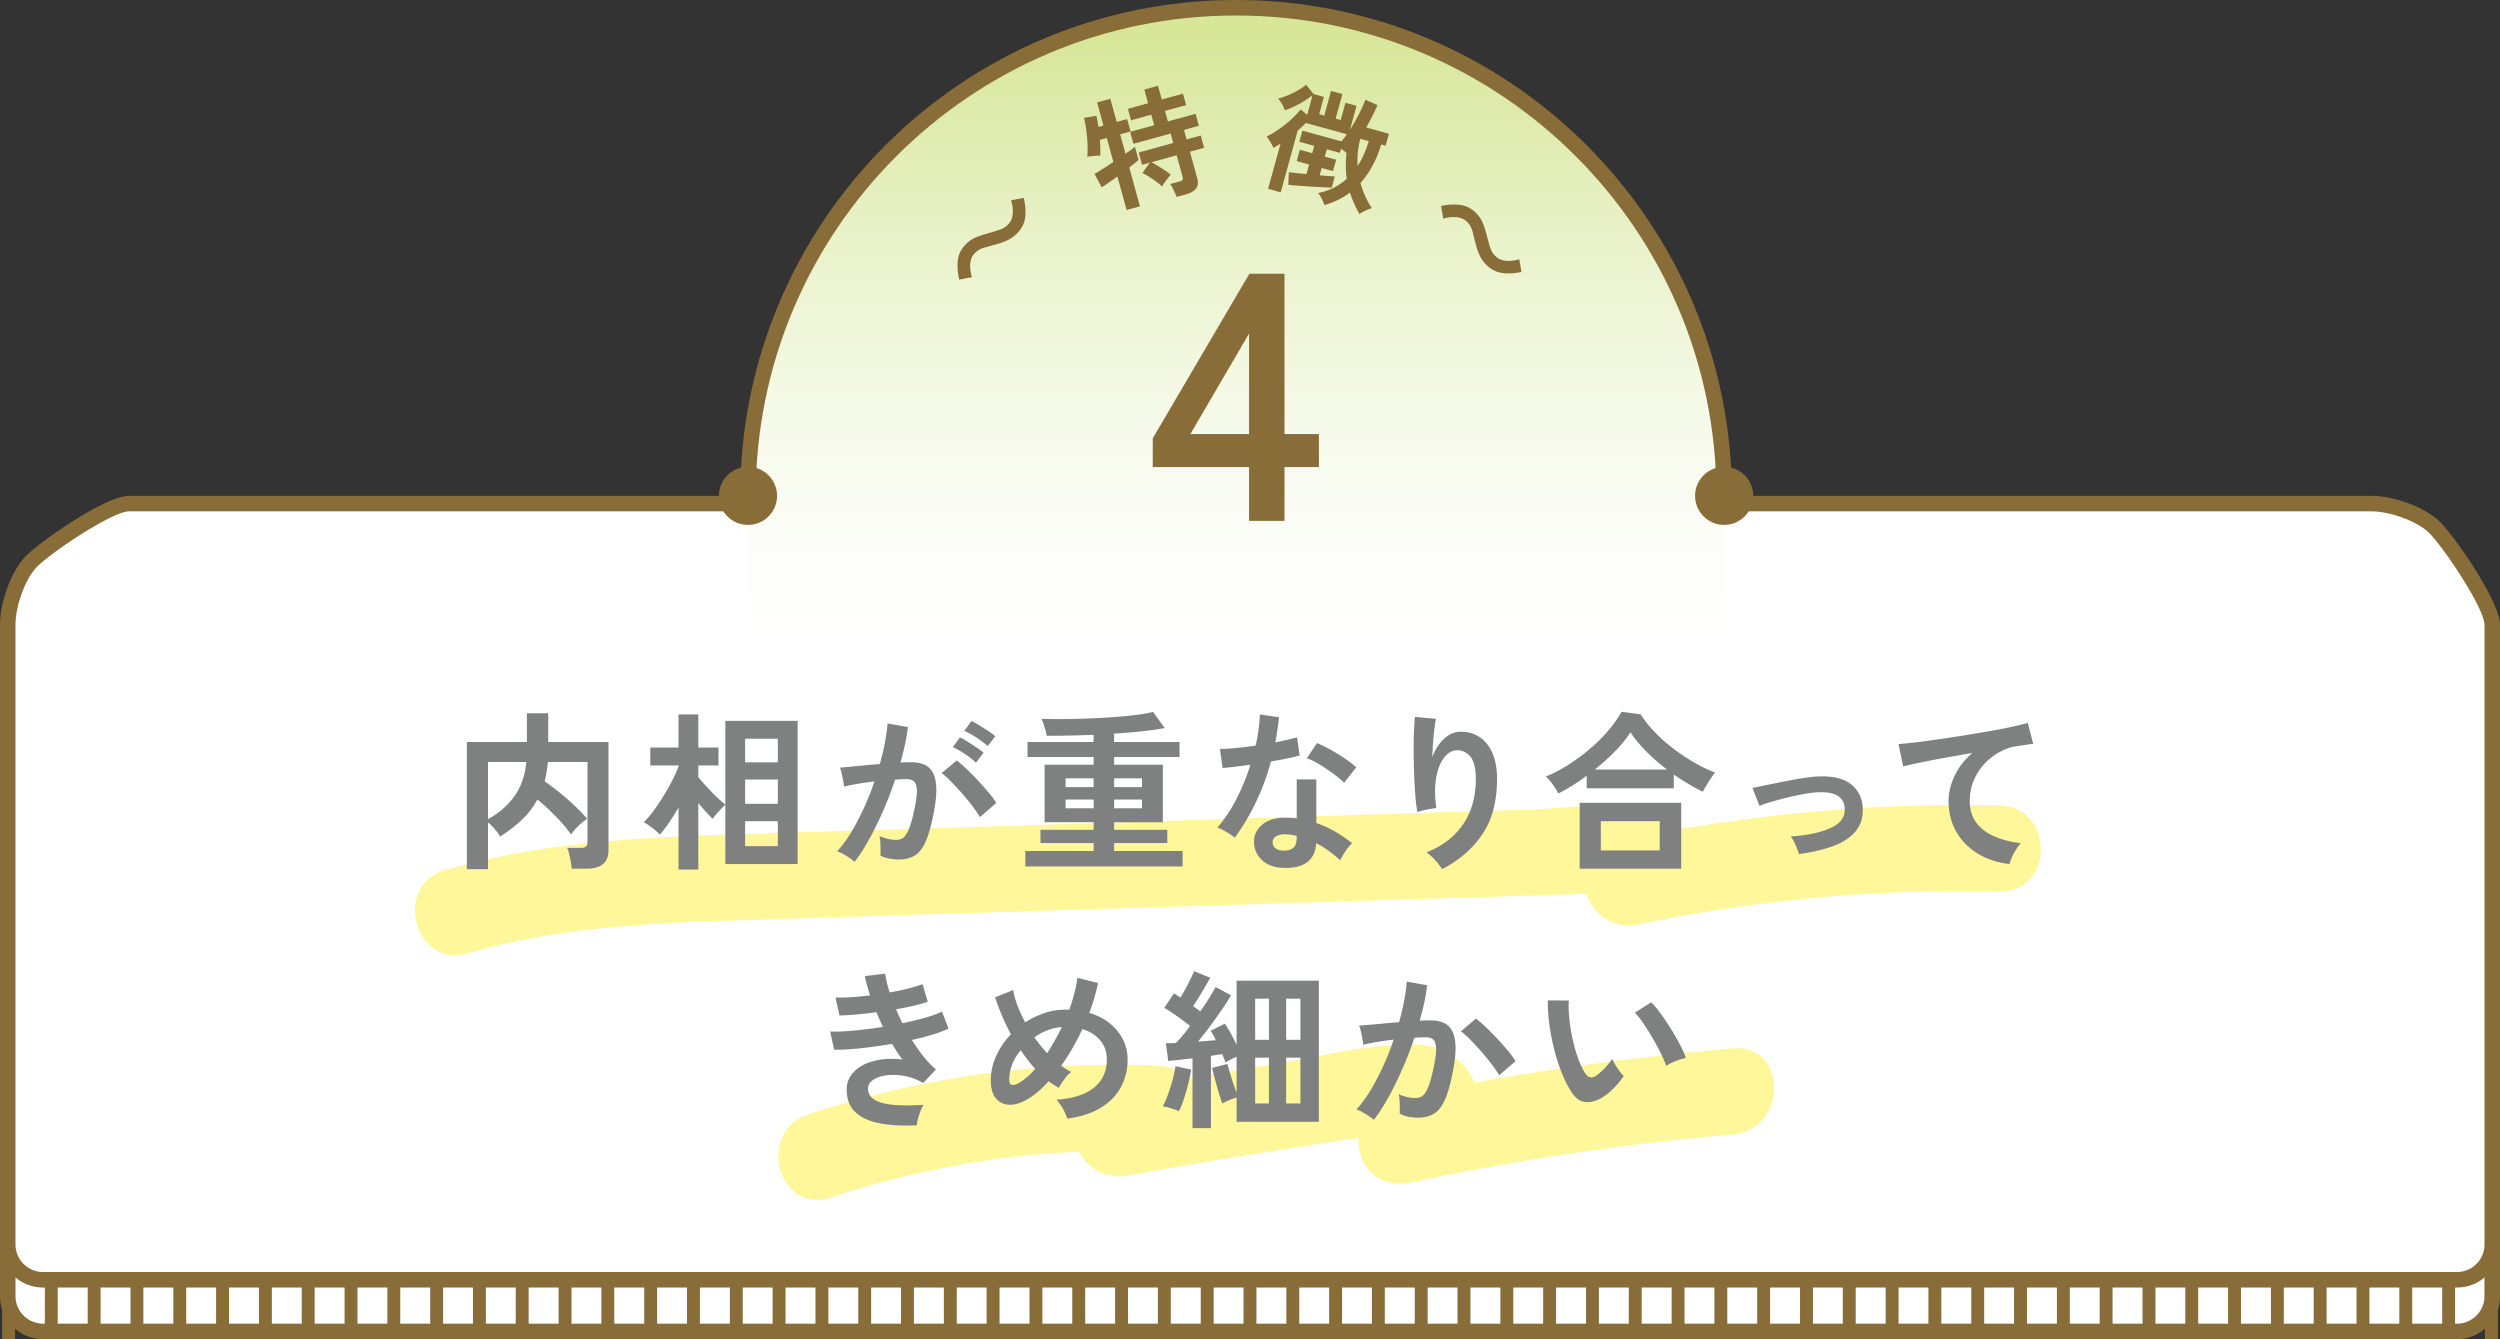
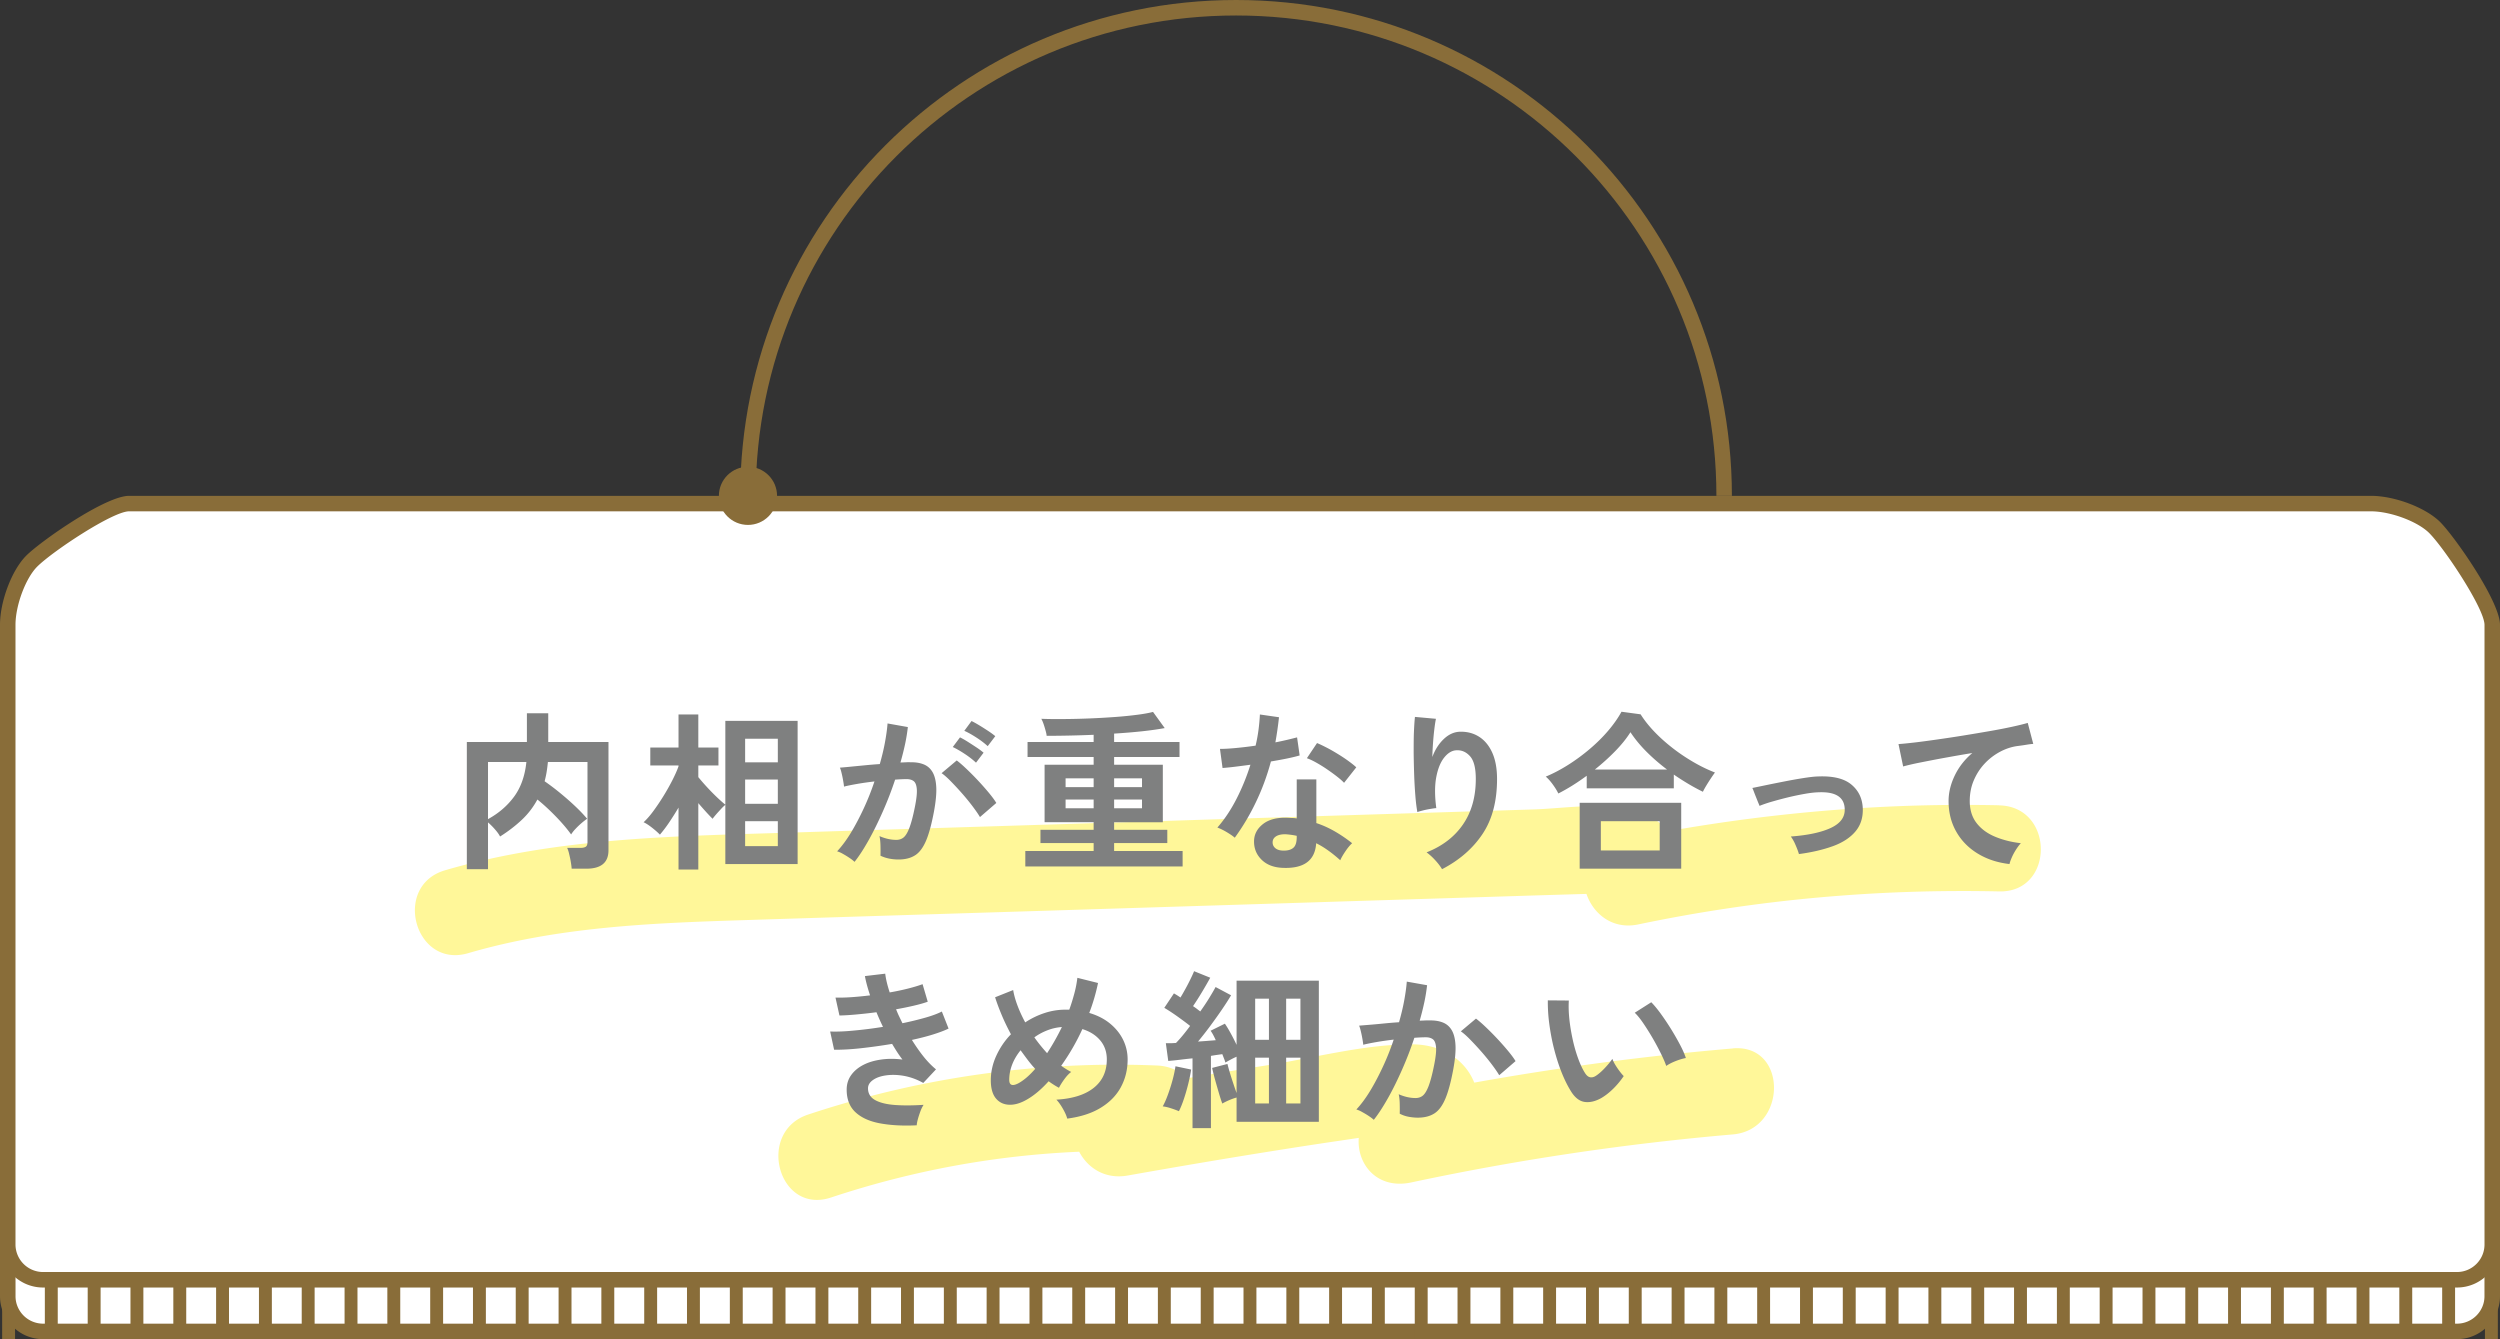
<svg xmlns="http://www.w3.org/2000/svg" id="_レイヤー_2" viewBox="0 0 290.52 155.62">
  <rect x="0" y="0" width="290.52" height="155.62" fill="#333333" stroke="none" />
  <defs>
    <linearGradient id="_名称未設定グラデーション_22" x1="143.64" y1="74.36" x2="143.64" y2="3.66" gradientUnits="userSpaceOnUse">
      <stop offset="0" stop-color="#fff" />
      <stop offset=".16" stop-color="#fcfdf8" />
      <stop offset=".39" stop-color="#f5f9e7" />
      <stop offset=".65" stop-color="#eaf2ca" />
      <stop offset=".94" stop-color="#dbe8a2" />
      <stop offset="1" stop-color="#d8e698" />
    </linearGradient>
    <style>.cls-5{fill:#fff}.cls-6{fill:#896d39}</style>
  </defs>
  <g id="moji">
    <rect class="cls-5" x=".9" y="115.53" width="288.72" height="39.2" rx="4.1" ry="4.1" />
    <path class="cls-6" d="M285.52 116.42c1.76 0 3.2 1.44 3.2 3.2v31c0 1.76-1.44 3.2-3.2 3.2H5a3.21 3.21 0 0 1-3.2-3.2v-31c0-1.76 1.44-3.2 3.2-3.2h280.52m0-1.8H5c-2.75 0-5 2.25-5 5v31c0 2.75 2.25 5 5 5h280.52c2.75 0 5-2.25 5-5v-31c0-2.75-2.25-5-5-5Z" />
    <path d="M289.52 111.47v47.15m-4.97-47.15v47.15m-4.98-47.16v47.15m-4.97-47.15v47.15m-4.98-47.16v47.15m-4.97-47.15v47.15m-4.98-47.16v47.15m-4.97-47.16v47.15m-4.97-47.15v47.15m-4.98-47.16v47.15m-4.97-47.15v47.15m-4.98-47.16v47.15m-4.97-47.16v47.15m-4.98-47.15v47.15m-4.97-47.16v47.15m-4.98-47.15v47.15m-4.97-47.16v47.15m-4.98-47.15v47.15m-4.97-47.16v47.15m-4.97-47.16v47.15m-4.98-47.15v47.15m-4.97-47.16v47.15m-4.98-47.15v47.15m-4.97-47.16v47.15m-4.98-47.15v47.15m-4.97-47.16v47.15m-4.98-47.16v47.15m-4.97-47.15v47.15m-4.97-47.16v47.15m-4.98-47.15v47.15m-4.97-47.16v47.15m-4.98-47.16v47.15m-4.97-47.15v47.15m-4.98-47.16v47.15m-4.97-47.15v47.15m-4.98-47.16v47.15m-4.97-47.15v47.15m-4.98-47.16v47.15m-4.97-47.16v47.15m-4.97-47.15v47.15m-4.98-47.16v47.15m-4.97-47.15v47.15m-4.98-47.16v47.15m-4.97-47.16v47.15m-4.98-47.15v47.15m-4.97-47.16v47.15m-4.98-47.15v47.15m-4.97-47.16v47.15m-4.97-47.15v47.15m-4.98-47.16v47.15m-4.97-47.16v47.15m-4.98-47.15v47.15m-4.97-47.16v47.15m-4.98-47.15v47.15m-4.97-47.16v47.15m-4.98-47.16v47.15m-4.97-47.15v47.15m-4.98-47.16v47.15M1 111.14v47.15" style="stroke-linejoin:round;stroke-width:1.5px;fill:none;stroke:#896d39" />
    <path class="cls-5" d="M5 148.72c-2.26 0-4.1-1.84-4.1-4.1v-72c0-2.51 1.27-5.9 2.78-7.41 1.77-1.77 8.99-6.69 11.32-6.69h260.52c2.51 0 5.9 1.27 7.41 2.78 1.77 1.77 6.69 8.99 6.69 11.32v72c0 2.26-1.84 4.1-4.1 4.1H5Z" />
    <path class="cls-6" d="M275.52 59.42c2.27 0 5.43 1.18 6.77 2.52 1.77 1.77 6.43 8.79 6.43 10.68v72c0 1.76-1.44 3.2-3.2 3.2H5a3.21 3.21 0 0 1-3.2-3.2v-72c0-2.27 1.18-5.43 2.52-6.77 1.77-1.77 8.79-6.43 10.68-6.43h260.52m0-1.8H15c-2.75 0-10.28 5.28-11.95 6.95C1.37 66.25 0 69.87 0 72.62v72c0 2.75 2.25 5 5 5h280.52c2.75 0 5-2.25 5-5v-72c0-2.75-5.28-10.28-6.95-11.95-1.68-1.68-5.3-3.05-8.05-3.05Z" />
-     <path d="M200.36 57.62c0-31.33-25.4-56.72-56.72-56.72S86.92 26.3 86.92 57.62v18.1h113.45v-18.1Z" style="fill:url(#_名称未設定グラデーション_22)" />
    <path d="M86.92 57.62C86.92 26.3 112.31.9 143.64.9s56.72 25.4 56.72 56.72" style="fill:none;stroke:#896d39;stroke-miterlimit:10;stroke-width:1.8px" />
    <circle class="cls-6" cx="86.92" cy="57.62" r="3.38" />
-     <circle class="cls-6" cx="200.36" cy="57.62" r="3.38" />
-     <path class="cls-6" d="M118.21 27.1c-.39.39-.8.68-1.24.87-.44.19-.88.34-1.32.46-.46.12-.9.24-1.31.36-.41.12-.76.33-1.06.63-.23.23-.38.5-.46.82s-.1.64-.07.98c.03.34.1.67.2.99l-1.48.29c-.19-.82-.24-1.58-.16-2.27s.39-1.3.92-1.84c.36-.37.76-.64 1.21-.82s.89-.33 1.34-.45c.46-.13.9-.27 1.32-.4s.77-.35 1.06-.64c.23-.24.39-.51.46-.83s.1-.64.07-.98c-.03-.34-.1-.67-.2-.99l1.48-.29c.19.82.24 1.58.16 2.27s-.39 1.3-.92 1.84Zm12.72-2.67-1.08-3.92c-.38.27-.73.52-1.06.75-.33.23-.58.4-.77.51l-.83-1.57c.24-.13.56-.31.95-.57.39-.25.81-.52 1.24-.81l-.76-2.78-.81.22c.03.36.05.69.06 1.01 0 .32 0 .59-.01.82-.11 0-.26 0-.45.01-.19.02-.38.04-.57.05-.19.02-.36.05-.49.08.04-.42.05-.9.03-1.43-.02-.53-.07-1.07-.14-1.61s-.16-1.04-.28-1.49l1.45-.25c.04.17.08.36.12.59s.08.46.12.71l.58-.16-.74-2.69 1.54-.42.74 2.69 1.21-.33.4 1.44-1.21.33.62 2.25c.49-.33.86-.59 1.1-.79l.42 1.52c-.25.22-.6.51-1.08.87l1.24 4.52-1.54.42Zm5.8-1.55c-.05-.14-.12-.31-.21-.5s-.18-.38-.27-.56c-.09-.18-.18-.33-.27-.43l1.09-.3c.18-.05.3-.11.35-.19s.05-.2 0-.38l-.68-2.47-2.95.81c.21.1.47.23.75.41.29.17.57.35.84.53s.49.35.65.5c-.07.09-.18.22-.32.41-.14.18-.27.36-.4.54s-.22.33-.27.43c-.17-.17-.39-.36-.66-.56-.28-.2-.56-.39-.85-.58-.29-.19-.54-.33-.77-.44l.87-1.2-.91.25-.39-1.43 4.01-1.1-.3-1.1-4.33 1.19-.38-1.39 2.8-.77-.34-1.22-2.35.65-.37-1.33 2.35-.65-.44-1.59 1.59-.44.44 1.59 2.46-.67.37 1.33-2.46.67.34 1.22 3.22-.88.38 1.39-1.73.48.3 1.1 1.65-.45.39 1.43-1.65.45.85 3.09c.13.49.09.88-.13 1.18-.22.3-.61.53-1.18.69l-1.11.3Zm17.17.94c-.07-.22-.17-.46-.31-.74-.14-.27-.28-.49-.41-.65 1.32-.27 2.42-.82 3.32-1.66-.13-.92-.14-1.92-.02-2.99-.08-.07-.17-.15-.29-.24-.11-.09-.23-.17-.35-.24l-.13.47-1.52-.42-.24.85 1.32.36-.36 1.32-1.32-.36-.24.85c.41.04.78.07 1.1.09s.54.04.67.05l-.36 1.29c-.2 0-.47-.02-.82-.03-.35-.02-.73-.04-1.14-.06s-.82-.05-1.23-.08c-.41-.03-.78-.06-1.11-.08-.33-.03-.58-.05-.75-.08l.06-1.46c.15.02.42.05.79.09.38.04.8.08 1.26.13l.31-1.11-1.44-.4.36-1.32 1.44.4.23-.85-1.73-.48.36-1.29 4.55 1.25c.1-.13.21-.26.31-.4s.2-.28.3-.43l-4.77-1.31c-.14.15-.29.3-.45.45s-.32.3-.49.45l-1.97 7.16-1.47-.41 1.45-5.25c-.14.09-.29.18-.43.26-.14.08-.28.16-.4.24-.04-.11-.11-.25-.2-.42l-.3-.51c-.1-.17-.2-.31-.28-.41.31-.14.66-.33 1.03-.57.37-.24.74-.5 1.11-.8s.71-.59 1.02-.9c.32-.31.58-.6.78-.87l.77.64.62-2.27c-.3.22-.64.45-1.02.69-.38.23-.77.44-1.16.63-.39.18-.74.32-1.05.41-.05-.18-.15-.41-.3-.68s-.31-.5-.47-.67c.38-.1.78-.24 1.19-.41.41-.17.8-.36 1.16-.58.36-.21.66-.42.89-.63l.88 1.09 1.2.33-.55 2.01.59.16.79-2.86 1.32.36-.79 2.86.59.16.55-2.01 1.29.36-.76 2.76c.39-.6.75-1.22 1.07-1.86s.56-1.17.72-1.61l1.4.62c-.35.83-.78 1.7-1.31 2.6l2.64.73-.38 1.39-.52-.14c-.27.92-.61 1.75-1.02 2.5-.41.75-.87 1.4-1.38 1.97.14.52.32 1.03.54 1.52s.48.96.78 1.41c-.13.03-.29.09-.48.17-.19.08-.37.17-.55.26-.18.09-.32.18-.42.25-.23-.42-.44-.83-.62-1.24-.18-.41-.34-.83-.48-1.25-.44.33-.91.62-1.41.86-.5.24-1.02.44-1.55.59Zm3.87-4.54c.53-.81.96-1.77 1.29-2.88l-.99-.27a10.41 10.41 0 0 0-.31 3.15Zm14.94 11.48a3.57 3.57 0 0 1-.84-1.26c-.18-.44-.32-.89-.43-1.32-.11-.46-.22-.9-.33-1.32-.11-.41-.32-.77-.61-1.07-.23-.23-.5-.39-.81-.47-.31-.08-.64-.11-.98-.09s-.67.08-.99.18l-.26-1.48c.83-.17 1.59-.21 2.27-.11.69.1 1.29.41 1.82.95.36.37.62.77.8 1.22.17.45.31.9.42 1.35.12.46.25.91.37 1.33.13.42.33.78.62 1.07.23.24.5.4.82.48.31.08.64.11.98.09.34-.02.67-.08.99-.18l.26 1.48c-.83.17-1.59.21-2.27.11s-1.29-.42-1.82-.95Zm-27.56 29.77v-6.25h-11.19v-3.35l11.23-19.12h4.08v18.63h4v3.84h-4v6.25h-4.13Zm-6.82-10.09h6.82V38.76l-6.82 11.68Z" />
    <path d="M232.33 93.58c-12.91-.28-25.76.76-38.46 3.01-3.57-4.18-10.8-2.68-15.59-2.53-14.32.45-28.65.89-42.97 1.34-14.32.45-28.65.89-42.97 1.34-13.63.43-27.42.54-40.61 4.39-6.17 1.8-3.54 11.45 2.66 9.64 10.44-3.05 21.15-3.5 31.96-3.84 11.32-.36 22.65-.71 33.97-1.06l32.98-1.03c5.66-.18 11.32-.35 16.99-.53 3-.09 6-.19 8.99-.28l4-.12 1.08-.03c.77 2.26 2.95 4.15 5.95 3.56 13.85-2.91 27.87-4.16 42.02-3.85 6.44.14 6.44-9.86 0-10Zm-30.98 28.26c-10.07.86-20.09 2.18-30.03 3.97-1.13-2.82-3.93-4.43-7.18-4.45-5.52-.03-11.53 1.6-16.98 2.45-3.08.48-6.16.98-9.24 1.5-.82-.85-1.99-1.43-3.48-1.49-13.77-.56-27.45 1.36-40.53 5.7-6.08 2.02-3.47 11.68 2.66 9.64 9.43-3.13 19.04-4.9 28.84-5.32.97 1.86 2.98 3.23 5.61 2.77 5.63-1 11.27-1.96 16.92-2.86 2.51-.4 5.02-.79 7.54-1.16l2.42-.36c-.25 2.99 2.07 6.03 6.09 5.18a303.99 303.99 0 0 1 37.37-5.58c6.36-.54 6.42-10.55 0-10Z" style="fill:#fff799" />
    <path d="M54.25 101.01V86.23h6.98v-3.34h2.48v3.34h7v12.58c0 1.43-.86 2.14-2.58 2.14h-1.7c-.01-.23-.05-.49-.1-.8s-.12-.61-.19-.91a3.7 3.7 0 0 0-.23-.71h1.56c.28 0 .48-.05.61-.14.13-.09.19-.27.19-.54v-9.3h-4.6c-.04.41-.09.8-.15 1.17-.06.37-.14.72-.23 1.07.56.39 1.15.83 1.76 1.33s1.2 1.01 1.76 1.54 1.03 1.02 1.42 1.49c-.19.12-.4.29-.65.5a8.9 8.9 0 0 0-.7.67c-.22.23-.39.45-.51.65-.48-.67-1.08-1.37-1.79-2.1s-1.42-1.39-2.13-1.96c-.47.87-1.06 1.65-1.79 2.34s-1.58 1.35-2.55 1.96c-.11-.23-.3-.5-.59-.83a7.7 7.7 0 0 0-.81-.81v5.44h-2.46Zm2.46-5.82c1.24-.68 2.25-1.55 3.03-2.61.78-1.06 1.26-2.4 1.43-4.03h-4.46v6.64Zm22.14 5.86v-7.2c-.36.61-.73 1.19-1.1 1.74-.37.55-.73 1.01-1.06 1.4-.24-.24-.54-.51-.91-.8-.37-.29-.7-.51-.99-.64.36-.33.74-.76 1.13-1.29a26.586 26.586 0 0 0 2.2-3.56c.31-.61.56-1.16.73-1.65v-.1h-3.28v-2.08h3.28v-3.84h2.3v3.84h2.34v2.08h-2.34v1.36a26.482 26.482 0 0 0 2.17 2.34c.39.37.72.66.97.86v-9.74h8.4v16.64h-8.4v-6.88c-.15.12-.32.28-.51.49-.19.21-.38.41-.56.62-.18.21-.32.38-.41.51-.21-.21-.47-.48-.76-.8-.29-.32-.59-.66-.9-1.02v7.72h-2.3Zm7.74-12.46h3.8v-2.74h-3.8v2.74Zm0 4.82h3.8v-2.82h-3.8v2.82Zm0 4.92h3.8v-2.9h-3.8v2.9Zm12.71 1.82a4.05 4.05 0 0 0-.56-.44c-.25-.17-.51-.33-.78-.48a3.08 3.08 0 0 0-.68-.3c.56-.6 1.1-1.33 1.62-2.19.52-.86 1.01-1.8 1.48-2.81s.88-2.05 1.24-3.12c-.68.08-1.34.17-1.97.28s-1.16.21-1.57.32c-.01-.17-.05-.41-.1-.7s-.11-.58-.18-.87c-.07-.29-.13-.5-.2-.63.31-.03.71-.06 1.2-.11s1.04-.1 1.64-.16c.6-.06 1.2-.11 1.8-.15.24-.84.44-1.66.59-2.47s.26-1.56.31-2.25l2.36.42c-.07.61-.17 1.27-.32 1.97s-.33 1.42-.54 2.15c.27-.01.51-.02.72-.03s.4 0 .56 0c.53 0 1.01.08 1.43.25.42.17.76.46 1.01.88s.4 1 .44 1.74c.04.74-.05 1.68-.26 2.83-.27 1.44-.57 2.57-.91 3.38-.34.81-.76 1.39-1.27 1.72s-1.15.5-1.94.5-1.5-.15-2.1-.44c.01-.32.01-.71 0-1.16-.01-.45-.05-.83-.12-1.12.67.29 1.32.44 1.96.44.32 0 .6-.09.83-.27.23-.18.46-.54.67-1.08.21-.54.43-1.34.64-2.39.2-.97.28-1.7.24-2.17-.04-.47-.17-.78-.38-.93-.21-.15-.48-.22-.8-.22-.37 0-.82.02-1.34.06-.41 1.24-.88 2.46-1.41 3.66s-1.07 2.31-1.64 3.33c-.57 1.02-1.12 1.88-1.67 2.57Zm14.58-5.2c-.21-.36-.51-.79-.88-1.28s-.78-.99-1.22-1.49c-.44-.5-.87-.96-1.28-1.38-.41-.42-.77-.74-1.08-.95l1.76-1.48c.32.24.69.56 1.12.97a33.316 33.316 0 0 1 2.58 2.75c.39.47.69.87.9 1.22l-1.9 1.64Zm-.46-6.32c-.35-.33-.78-.67-1.31-1.02s-.99-.61-1.39-.8l.84-1.12c.23.11.52.27.87.49.35.22.7.45 1.05.68s.62.44.82.61l-.88 1.16Zm1.36-1.92c-.36-.33-.8-.67-1.33-1.01-.53-.34-.99-.6-1.39-.77l.84-1.14c.23.11.52.27.87.48.35.21.71.44 1.06.67.35.23.63.44.83.61l-.88 1.16Zm4.37 13.98v-1.8h7.94v-.92h-6.18v-1.54h6.18v-.88h-5.7v-6.68h5.7v-.9h-7.68v-1.74h7.68v-.84a140.375 140.375 0 0 1-5.46.12c-.01-.15-.05-.34-.12-.59-.07-.25-.14-.5-.23-.76s-.18-.47-.27-.63c.77.03 1.64.04 2.61.03a90.537 90.537 0 0 0 5.96-.24c.97-.07 1.83-.16 2.6-.26s1.37-.21 1.81-.33l1.36 1.88c-.72.13-1.59.26-2.62.37-1.03.11-2.11.2-3.26.27v.98h7.6v1.74h-7.6v.9h5.66v6.68h-5.66v.88h6.18v1.54h-6.18v.92h7.96v1.8h-18.28Zm4.68-9.22h3.26v-1.02h-3.26v1.02Zm0 2.46h3.26v-1.02h-3.26v1.02Zm5.64-2.46h3.24v-1.02h-3.24v1.02Zm0 2.46h3.24v-1.02h-3.24v1.02Zm14.02 3.42c-.21-.19-.52-.4-.92-.64s-.77-.42-1.1-.54c.83-.95 1.57-2.06 2.22-3.33s1.19-2.6 1.62-3.97c-.67.09-1.29.17-1.86.24-.57.07-1.03.11-1.38.14l-.3-2.22c.47 0 1.07-.03 1.81-.1s1.52-.16 2.33-.28c.15-.63.26-1.24.34-1.85.08-.61.13-1.2.16-1.77l2.22.32c-.11 1-.25 1.97-.42 2.92.47-.09.92-.19 1.35-.29.43-.1.82-.2 1.17-.29l.3 2.1c-.41.12-.91.24-1.49.36s-1.2.23-1.85.34c-.45 1.68-1.04 3.27-1.76 4.76a26.11 26.11 0 0 1-2.44 4.1Zm5.52 3.5c-1.03-.05-1.83-.37-2.42-.96-.59-.59-.87-1.3-.86-2.14.01-.79.36-1.45 1.03-1.98s1.62-.78 2.83-.74l.56.03c.19 0 .37.02.54.05v-4.54h2.28v5.08c.76.25 1.48.58 2.17.98s1.35.85 1.99 1.36c-.24.21-.5.52-.77.92s-.48.75-.61 1.06c-.43-.39-.87-.75-1.34-1.09s-.95-.64-1.46-.89c-.13 2.03-1.45 2.98-3.94 2.86Zm.18-2c.51 0 .88-.12 1.13-.35s.37-.64.37-1.23v-.14c-.41-.09-.84-.15-1.28-.18-.45-.01-.82.06-1.09.22s-.42.39-.43.68c-.01.29.09.53.32.72.23.19.55.28.98.28Zm7-7.88c-.21-.23-.5-.48-.86-.76s-.75-.56-1.16-.84c-.41-.28-.82-.53-1.23-.76s-.76-.39-1.07-.5l1.18-1.76c.32.13.69.31 1.12.53s.86.47 1.3.74.85.54 1.22.81.68.51.92.74l-1.42 1.8Zm11.39 10.04c-.19-.32-.45-.67-.8-1.05a6.7 6.7 0 0 0-1-.91c1.83-.72 3.24-1.8 4.23-3.24.99-1.44 1.49-3.2 1.49-5.28 0-1.27-.22-2.15-.67-2.65-.45-.5-.98-.73-1.61-.69-.49.03-.95.3-1.38.83-.43.53-.74 1.28-.93 2.27-.19.99-.19 2.19 0 3.62-.19.01-.43.05-.73.1s-.59.11-.86.18c-.27.07-.48.13-.61.18-.09-.49-.17-1.11-.23-1.86s-.11-1.55-.14-2.42c-.03-.87-.05-1.73-.06-2.6 0-.87 0-1.67.03-2.4s.07-1.33.12-1.78l2.44.22c-.07.32-.13.73-.19 1.23s-.11 1.03-.15 1.59c-.04.56-.07 1.1-.08 1.62.31-.84.75-1.54 1.33-2.09.58-.55 1.22-.84 1.93-.85.81-.01 1.54.18 2.18.59.64.41 1.15 1.02 1.52 1.84.37.82.56 1.84.56 3.07 0 2.57-.56 4.7-1.69 6.39-1.13 1.69-2.7 3.05-4.71 4.09Zm13.51-8.8c-.17-.35-.39-.7-.66-1.07-.27-.37-.53-.66-.8-.89.87-.36 1.74-.82 2.61-1.37.87-.55 1.71-1.17 2.5-1.84.79-.67 1.51-1.38 2.14-2.12.63-.74 1.15-1.48 1.55-2.21l2.22.3c.43.68.96 1.35 1.6 2.02.64.67 1.35 1.3 2.12 1.9.77.6 1.58 1.14 2.42 1.63.84.49 1.67.89 2.5 1.21a23.41 23.41 0 0 0-.98 1.48c-.17.28-.31.53-.42.76-.55-.27-1.11-.57-1.68-.91-.57-.34-1.14-.7-1.7-1.09v1.6h-10.12v-1.46c-.55.4-1.1.78-1.66 1.13-.56.35-1.11.66-1.64.93Zm2.48 8.74v-7.66h11.8v7.66h-11.8Zm1.76-11.52h8.4c-.85-.64-1.65-1.33-2.39-2.07-.74-.74-1.36-1.5-1.87-2.27-.45.72-1.04 1.45-1.77 2.2-.73.75-1.52 1.46-2.37 2.14Zm.7 9.4h6.84v-3.4h-6.84v3.4Zm23.02.42c-.09-.32-.23-.68-.4-1.07a4.79 4.79 0 0 0-.54-.97c1.99-.15 3.54-.48 4.65-1 1.11-.52 1.65-1.25 1.61-2.2-.04-1.37-1.05-2.02-3.02-1.94-.45.01-.99.07-1.61.18-.62.11-1.26.24-1.92.4-.66.16-1.29.33-1.88.5-.59.17-1.08.34-1.47.5 0-.01-.04-.12-.13-.33-.09-.21-.18-.45-.29-.72-.11-.27-.2-.51-.28-.72s-.13-.31-.14-.31c.4-.08.93-.19 1.6-.33s1.38-.28 2.14-.43c.76-.15 1.49-.28 2.19-.39.7-.11 1.28-.18 1.73-.19 1.72-.07 3 .24 3.84.93.84.69 1.29 1.61 1.34 2.77.04 1.08-.25 1.98-.86 2.7s-1.48 1.29-2.61 1.7c-1.13.41-2.44.72-3.95.92Zm24.47 1.16c-1.39-.16-2.61-.56-3.68-1.21-1.07-.65-1.9-1.49-2.5-2.54s-.9-2.24-.9-3.57c0-.96.23-1.94.7-2.93s1.15-1.88 2.06-2.65c-1.07.17-2.13.36-3.18.55-1.05.19-2.01.38-2.87.55-.86.17-1.52.33-1.99.46l-.54-2.6c.44-.03 1.05-.09 1.83-.18s1.66-.21 2.64-.35c.98-.14 1.99-.29 3.04-.46 1.05-.17 2.06-.34 3.04-.51.98-.17 1.86-.34 2.64-.51.78-.17 1.39-.32 1.83-.45l.64 2.44c-.2.01-.45.04-.75.09s-.64.1-1.03.15c-.72.09-1.42.32-2.09.68-.67.36-1.27.82-1.8 1.39s-.94 1.22-1.25 1.95c-.31.73-.46 1.53-.46 2.38 0 1.01.26 1.86.78 2.54s1.23 1.21 2.13 1.59c.9.38 1.91.64 3.03.77-.2.21-.39.47-.58.77-.19.3-.35.6-.48.9s-.22.55-.26.75Zm-126.99 30.36c-1.63.08-3.05 0-4.28-.23-1.23-.23-2.18-.67-2.85-1.3-.67-.63-1.01-1.5-1.01-2.61 0-.64.17-1.2.52-1.69s.82-.88 1.42-1.19c.6-.31 1.29-.51 2.07-.62.78-.11 1.6-.11 2.47 0-.21-.28-.42-.57-.62-.88-.2-.31-.39-.62-.58-.94-1.25.21-2.48.38-3.67.51s-2.22.18-3.07.17l-.46-2.12c.75.03 1.67 0 2.76-.11 1.09-.1 2.22-.24 3.38-.43-.28-.57-.53-1.14-.76-1.7-.8.11-1.58.19-2.33.26s-1.41.11-1.97.12l-.46-2.08c.55.01 1.17 0 1.87-.05.7-.05 1.42-.12 2.15-.21-.29-.87-.49-1.61-.6-2.24l2.36-.28c.07.6.24 1.33.52 2.18.75-.13 1.46-.28 2.13-.45.67-.17 1.24-.34 1.69-.51l.6 2.04c-.44.16-.98.31-1.62.46-.64.15-1.33.29-2.06.42.11.27.22.54.35.81l.39.81c.97-.2 1.86-.42 2.67-.65s1.44-.47 1.91-.71l.78 1.98c-.49.24-1.11.47-1.85.7-.74.23-1.54.43-2.41.62.43.69.88 1.34 1.35 1.93.47.59.96 1.09 1.45 1.49l-1.48 1.58a7.04 7.04 0 0 0-2.27-.83c-.75-.13-1.44-.14-2.07-.05-.63.09-1.13.27-1.51.54-.38.27-.57.59-.57.96 0 .61.28 1.07.85 1.38.57.31 1.34.49 2.31.56.97.07 2.07.06 3.3-.02-.13.2-.26.45-.37.75-.11.3-.21.6-.29.89-.08.29-.13.54-.14.74Zm17.49-.78c-.08-.31-.24-.68-.49-1.12-.25-.44-.5-.8-.77-1.08 1.89-.11 3.34-.57 4.35-1.38 1.01-.81 1.51-1.91 1.51-3.3 0-.85-.25-1.59-.76-2.2-.51-.61-1.2-1.05-2.08-1.32a25.8 25.8 0 0 1-2.46 4.26c.4.29.79.53 1.16.72-.27.2-.53.48-.8.85s-.47.7-.62.99c-.2-.11-.4-.22-.6-.35-.2-.13-.4-.26-.6-.41-.83.92-1.65 1.62-2.48 2.1-.75.44-1.44.65-2.09.63-.65-.02-1.17-.27-1.56-.74-.39-.47-.59-1.18-.59-2.11s.21-1.92.64-2.85c.43-.93.99-1.76 1.7-2.49-.4-.75-.76-1.49-1.07-2.23-.31-.74-.57-1.43-.77-2.07l2.1-.84c.09.56.26 1.16.5 1.8.24.64.54 1.29.9 1.96.71-.47 1.46-.83 2.25-1.09.79-.26 1.6-.39 2.43-.39h.44c.23-.63.42-1.26.59-1.89.17-.63.28-1.24.35-1.81l2.4.6c-.12.57-.26 1.15-.43 1.73-.17.58-.36 1.16-.59 1.75.95.28 1.75.69 2.41 1.23.66.54 1.17 1.17 1.52 1.88.35.71.53 1.48.53 2.29 0 1.2-.27 2.28-.8 3.25-.53.97-1.32 1.76-2.36 2.39-1.04.63-2.33 1.04-3.86 1.24Zm-5.68-4.1c.64-.35 1.29-.91 1.96-1.68-.31-.33-.6-.68-.88-1.05s-.55-.74-.82-1.11c-.41.51-.74 1.05-.97 1.64-.23.59-.35 1.19-.35 1.8s.35.77 1.06.4Zm3.34-3.5c.63-.96 1.2-1.97 1.72-3.04-.56.04-1.11.16-1.66.37-.55.21-1.06.48-1.54.83.45.64.95 1.25 1.48 1.84Zm15.32 6.74a10.2 10.2 0 0 0-.93-.34 4.84 4.84 0 0 0-.95-.22c.2-.36.4-.81.6-1.36.2-.55.38-1.11.54-1.7.16-.59.27-1.12.34-1.6l1.82.38c-.07.48-.18 1.03-.33 1.64-.15.61-.32 1.2-.51 1.77-.19.57-.38 1.04-.58 1.43Zm1.58 1.96v-8.1c-.53.05-1.04.11-1.53.17-.49.06-.92.1-1.29.13l-.28-2.06h.55c.21 0 .42-.02.63-.03.48-.49 1.03-1.15 1.64-1.98-.44-.35-.93-.71-1.46-1.09-.53-.38-1.05-.72-1.54-1.01l1.12-1.68c.12.07.24.14.37.22.13.08.26.17.39.26.19-.31.38-.65.59-1.03s.4-.75.58-1.12c.18-.37.32-.67.41-.91l1.88.76c-.29.53-.62 1.1-.98 1.7-.36.6-.7 1.13-1.02 1.6.16.11.31.21.45.32.14.11.27.21.39.3.39-.55.74-1.07 1.05-1.58.31-.51.56-.93.73-1.26l1.8.96c-.28.48-.64 1.04-1.07 1.67-.43.63-.89 1.27-1.37 1.92s-.95 1.24-1.4 1.79c.36-.03.72-.05 1.07-.08.35-.03.68-.05.99-.08-.09-.21-.19-.41-.29-.6a3.9 3.9 0 0 0-.31-.5l1.66-.82c.23.33.46.72.7 1.16.24.44.46.87.66 1.3v-7.46h9.56v16.4h-9.56v-2.82c-.28.08-.57.18-.87.31-.3.13-.56.26-.79.39-.11-.29-.24-.69-.39-1.2-.15-.51-.3-1.03-.45-1.57-.15-.54-.26-1-.34-1.37l1.78-.46c.07.28.16.62.28 1.02.12.4.25.81.39 1.23s.27.8.39 1.13v-4.22c-.21.09-.44.2-.68.33-.24.13-.45.24-.62.35-.04-.15-.09-.3-.16-.47-.07-.17-.13-.34-.2-.51-.2.03-.41.06-.63.09s-.45.07-.69.11v8.4h-2.14Zm7.28-10.26h1.6v-4.78h-1.6v4.78Zm0 7.4h1.6v-5.32h-1.6v5.32Zm3.6-7.4h1.66v-4.78h-1.66v4.78Zm0 7.4h1.66v-5.32h-1.66v5.32Zm10.18 1.9c-.12-.12-.31-.26-.56-.43-.25-.17-.51-.32-.78-.47a3.08 3.08 0 0 0-.68-.3c.56-.6 1.1-1.33 1.62-2.19.52-.86 1.01-1.8 1.48-2.81s.88-2.05 1.24-3.12c-.68.08-1.34.17-1.97.28s-1.16.21-1.57.32c-.01-.17-.05-.41-.1-.7s-.11-.58-.18-.87c-.07-.29-.13-.5-.2-.65.31-.03.71-.06 1.2-.1.49-.04 1.04-.09 1.64-.15.6-.06 1.2-.11 1.8-.15.24-.84.44-1.66.59-2.47s.26-1.56.31-2.25l2.36.42c-.07.61-.17 1.27-.32 1.97s-.33 1.42-.54 2.15c.27-.01.51-.02.72-.03s.4 0 .56 0c.53 0 1.01.08 1.43.25.42.17.76.46 1.01.88s.4 1 .44 1.74c.04.74-.05 1.68-.26 2.83-.27 1.44-.57 2.57-.91 3.38-.34.81-.76 1.39-1.27 1.72s-1.15.5-1.94.5c-.37 0-.74-.04-1.1-.11-.36-.07-.69-.19-1-.35.01-.31.01-.69 0-1.14-.01-.45-.05-.83-.12-1.12.67.29 1.32.44 1.96.44.32 0 .6-.09.83-.27.23-.18.46-.54.67-1.08.21-.54.43-1.34.64-2.39.2-.97.28-1.7.24-2.17-.04-.47-.17-.78-.38-.93-.21-.15-.48-.22-.8-.22-.37 0-.82.02-1.34.06-.41 1.24-.88 2.46-1.41 3.66s-1.07 2.31-1.64 3.32c-.57 1.01-1.12 1.87-1.67 2.56Zm14.58-5.18c-.21-.36-.51-.79-.88-1.28s-.78-.99-1.22-1.49c-.44-.5-.87-.96-1.28-1.38-.41-.42-.77-.74-1.08-.95l1.76-1.48c.32.24.69.56 1.12.97a33.316 33.316 0 0 1 2.58 2.75c.39.47.69.87.9 1.22l-1.9 1.64Zm11.85 2.66c-.67.37-1.29.52-1.88.45-.59-.07-1.11-.45-1.56-1.13-.41-.64-.79-1.39-1.14-2.26-.35-.87-.64-1.79-.89-2.76-.25-.97-.43-1.95-.56-2.92-.13-.97-.18-1.89-.17-2.74l2.44.02c-.04.65-.02 1.37.06 2.14s.21 1.55.38 2.34.38 1.52.62 2.19c.24.67.5 1.24.78 1.69.19.32.39.5.61.55.22.05.46 0 .71-.17.32-.21.66-.51 1.01-.88s.65-.73.89-1.08c.07.2.18.43.33.68.15.25.32.5.5.74s.34.43.49.58c-.36.53-.77 1.03-1.23 1.48s-.92.81-1.39 1.08Zm7.56-3.74c-.13-.39-.34-.87-.62-1.44a29.324 29.324 0 0 0-2.04-3.51c-.36-.53-.69-.94-1-1.23l1.92-1.22c.33.33.7.78 1.11 1.34a30.115 30.115 0 0 1 2.25 3.63c.31.59.53 1.1.66 1.51-.41.08-.83.21-1.25.38s-.76.35-1.03.54Z" style="fill:#7f8080" />
  </g>
</svg>